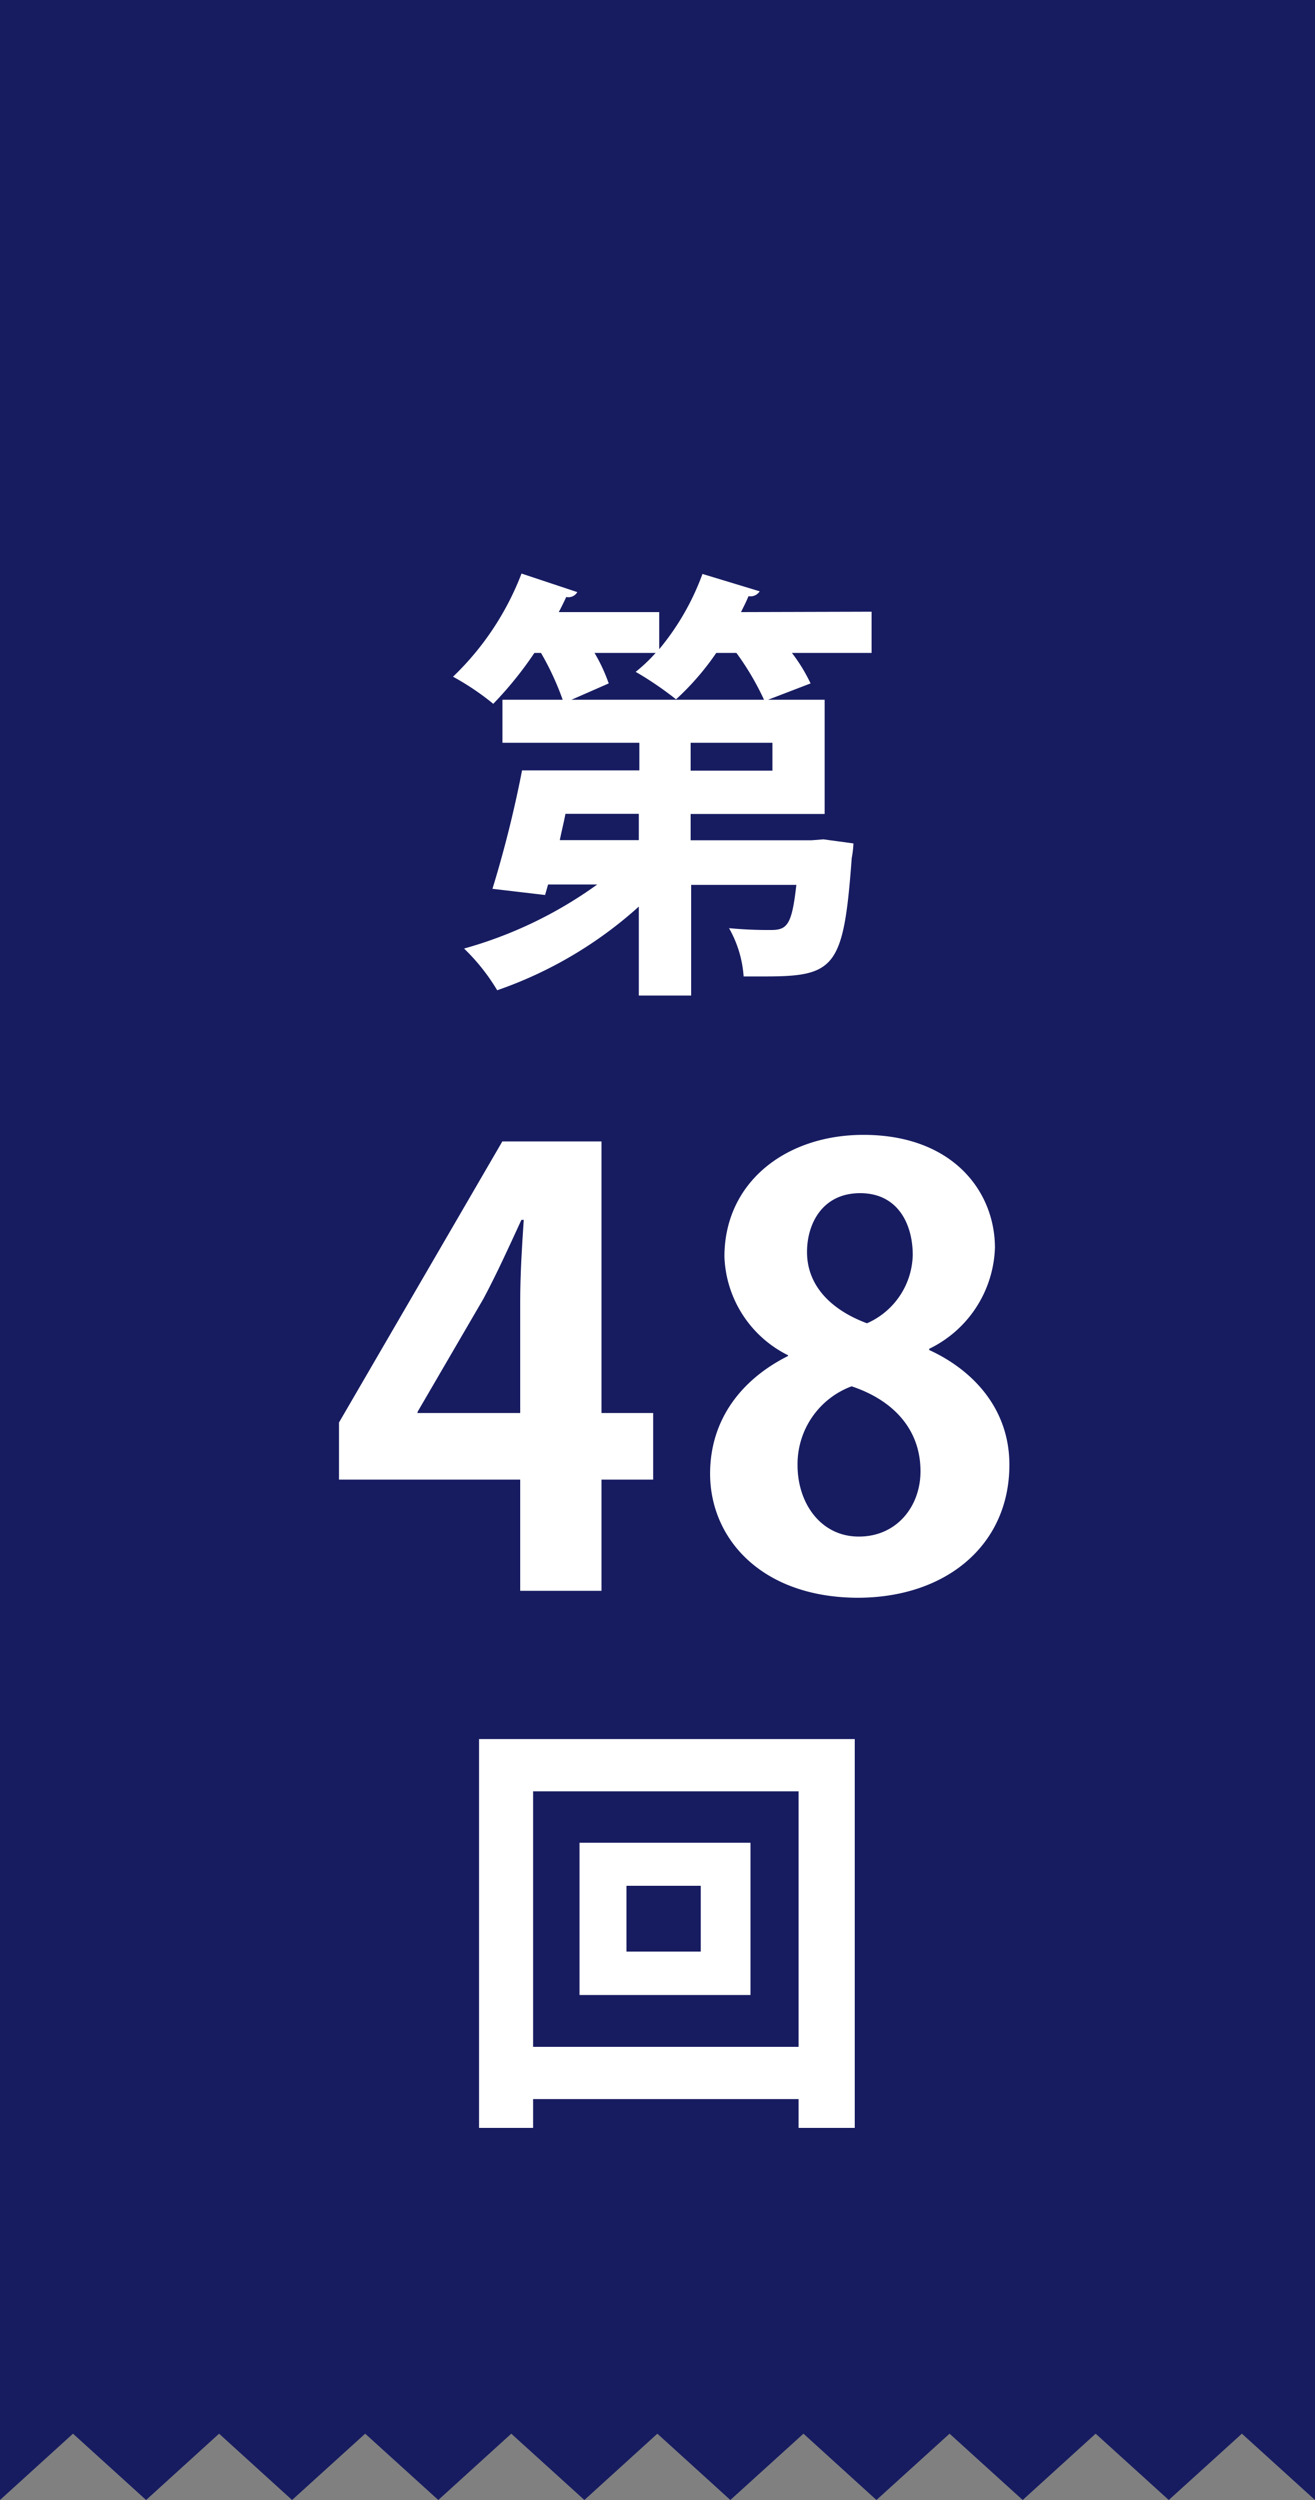
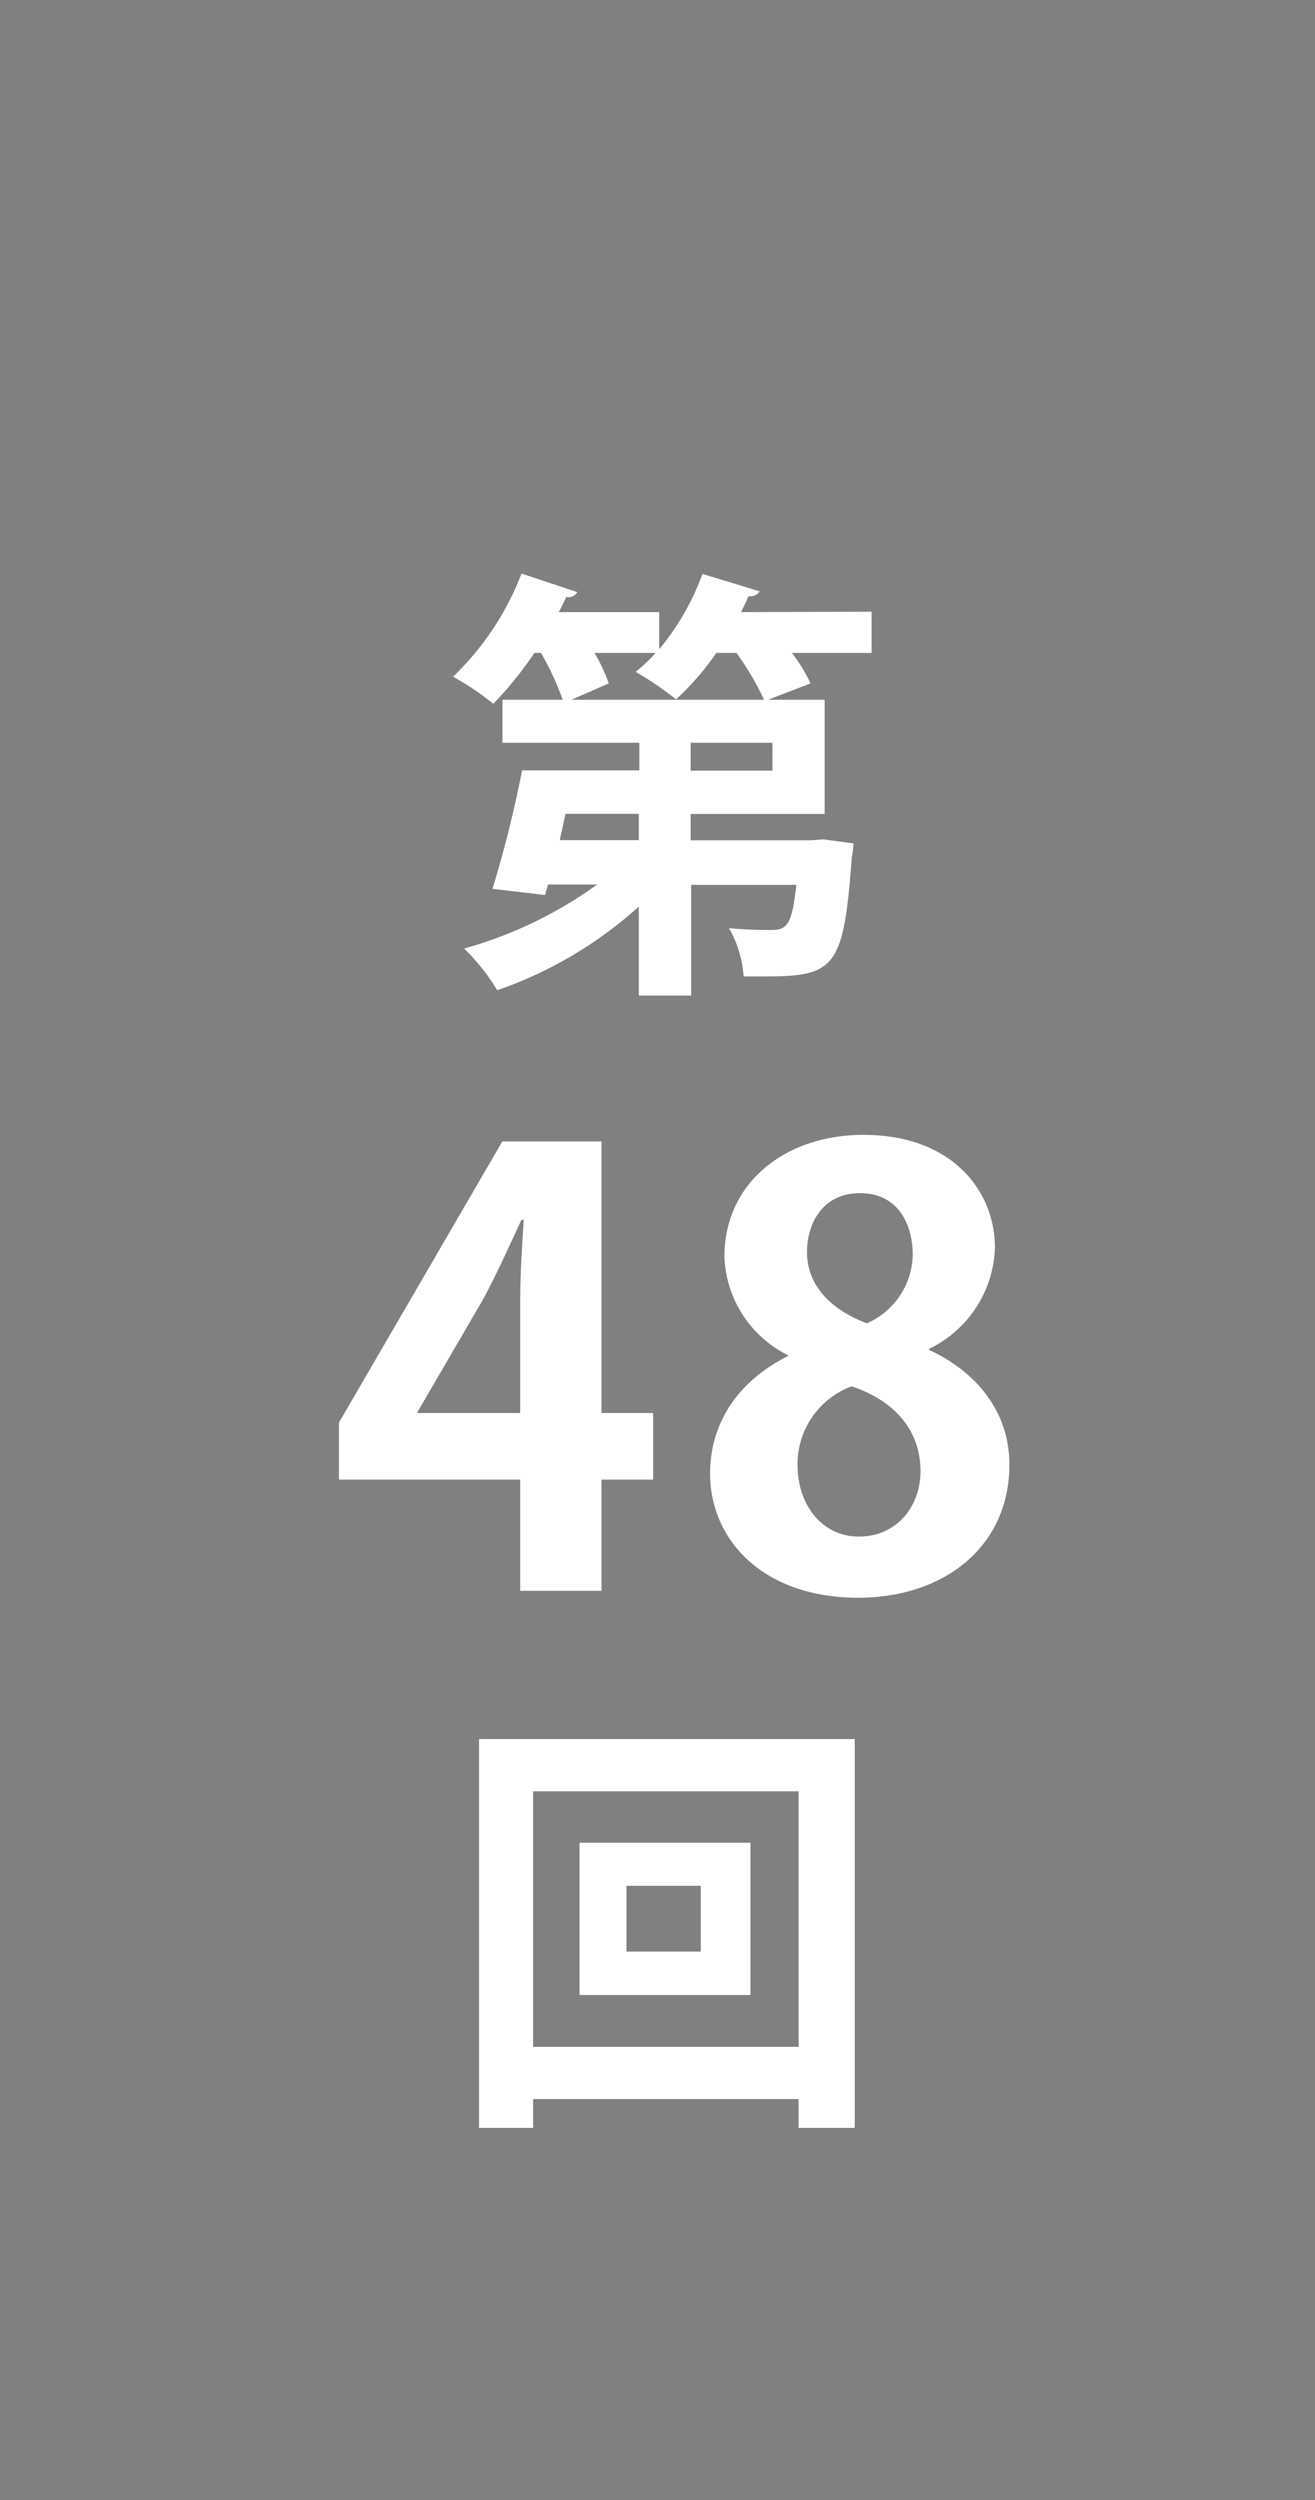
<svg xmlns="http://www.w3.org/2000/svg" width="100" height="190" viewBox="0 0 100 190">
  <rect x="0" y="0" width="100" height="190" fill="#808080" stroke="none" />
  <defs>
    <style>.cls-1{fill:#171c61;}.cls-2{fill:#fff;}</style>
  </defs>
  <g id="レイヤー_2" data-name="レイヤー 2">
    <g id="レイヤー_1-2" data-name="レイヤー 1">
-       <polygon class="cls-1" points="0 0 0 190 5.55 184.96 11.11 190 16.66 184.96 22.21 190 27.77 184.96 33.33 190 38.88 184.96 44.44 190 49.99 184.96 55.54 190 61.1 184.96 66.65 190 72.21 184.96 77.77 190 83.32 184.96 88.88 190 94.44 184.96 100 190 100 0 0 0" />
      <path class="cls-2" d="M66.28,46.49v3.13H60.22a12.73,12.73,0,0,1,1.42,2.32l-3.23,1.24h4.3v8.68H52.52v2h9.22l.87-.07,2.29.31a7.58,7.58,0,0,1-.13,1.11c-.61,8.31-1.25,9-6.6,9-.51,0-1,0-1.62,0a8.62,8.62,0,0,0-1.11-3.67,31.26,31.26,0,0,0,3.2.14c1.25,0,1.58-.44,1.92-3.43h-8v8.41H48.58V68.9a31.43,31.43,0,0,1-10.77,6.36,15.28,15.28,0,0,0-2.52-3.17,31.94,31.94,0,0,0,10.13-4.87H41.68l-.23.8-4-.47a87.76,87.76,0,0,0,2.25-9h8.92V56.45H38.21V53.18h4.58a21.26,21.26,0,0,0-1.65-3.56h-.5a27.89,27.89,0,0,1-3.13,3.87,19.73,19.73,0,0,0-3.06-2.06,21.51,21.51,0,0,0,5.21-7.84L43.9,45a.77.77,0,0,1-.84.37c-.17.37-.37.78-.57,1.15h7.64v2.82a19.26,19.26,0,0,0,3.29-5.72l4.35,1.32a.83.83,0,0,1-.85.37c-.16.4-.37.8-.57,1.21ZM48.58,63.85v-2H43c-.13.68-.3,1.35-.43,2ZM43.46,53.18H58.1A20.64,20.64,0,0,0,56,49.62H54.47a20.24,20.24,0,0,1-3.06,3.53,25.49,25.49,0,0,0-3.07-2.09,12,12,0,0,0,1.52-1.44H45.21a12.82,12.82,0,0,1,1.08,2.32Zm15.28,5.39V56.45H52.52v2.12Z" />
      <path class="cls-2" d="M36.43,132.17H65v29.55H60.73v-2.19H40.54v2.19H36.43Zm4.11,23.39H60.73V136.14H40.54Zm3.53-15.51h13v11.57h-13Zm9.22,8.27v-5H47.64v5Z" />
      <path class="cls-2" d="M45.74,120.9H39.56v-8.45H25.78v-4.34L38.2,86.75h7.54v20.64h3.93v5.06H45.74Zm-14-13.51h7.82V98.9c0-2,.13-4.15.27-6.19h-.18c-1,2.17-1.86,4.07-2.89,6l-5,8.58Z" />
      <path class="cls-2" d="M59.93,103a8.7,8.7,0,0,1-4.84-7.49c0-5.65,4.66-9.26,10.57-9.26,6.78,0,10,4.29,10,8.58a8.85,8.85,0,0,1-5,7.68v.09c3.34,1.53,6.1,4.47,6.1,8.72,0,6.09-4.79,10.11-11.56,10.11C57.89,121.39,54,116.92,54,112c0-4.2,2.48-7.22,5.92-8.94ZM70,111.82c0-3.34-2.25-5.47-5.24-6.46a6.31,6.31,0,0,0-4.11,6c0,2.89,1.77,5.42,4.66,5.42S70,114.48,70,111.82ZM61.37,95.15c0,2.62,1.9,4.43,4.56,5.42a5.81,5.81,0,0,0,3.48-5.19c0-2.35-1.13-4.7-4-4.7S61.37,93,61.37,95.15Z" />
    </g>
  </g>
</svg>